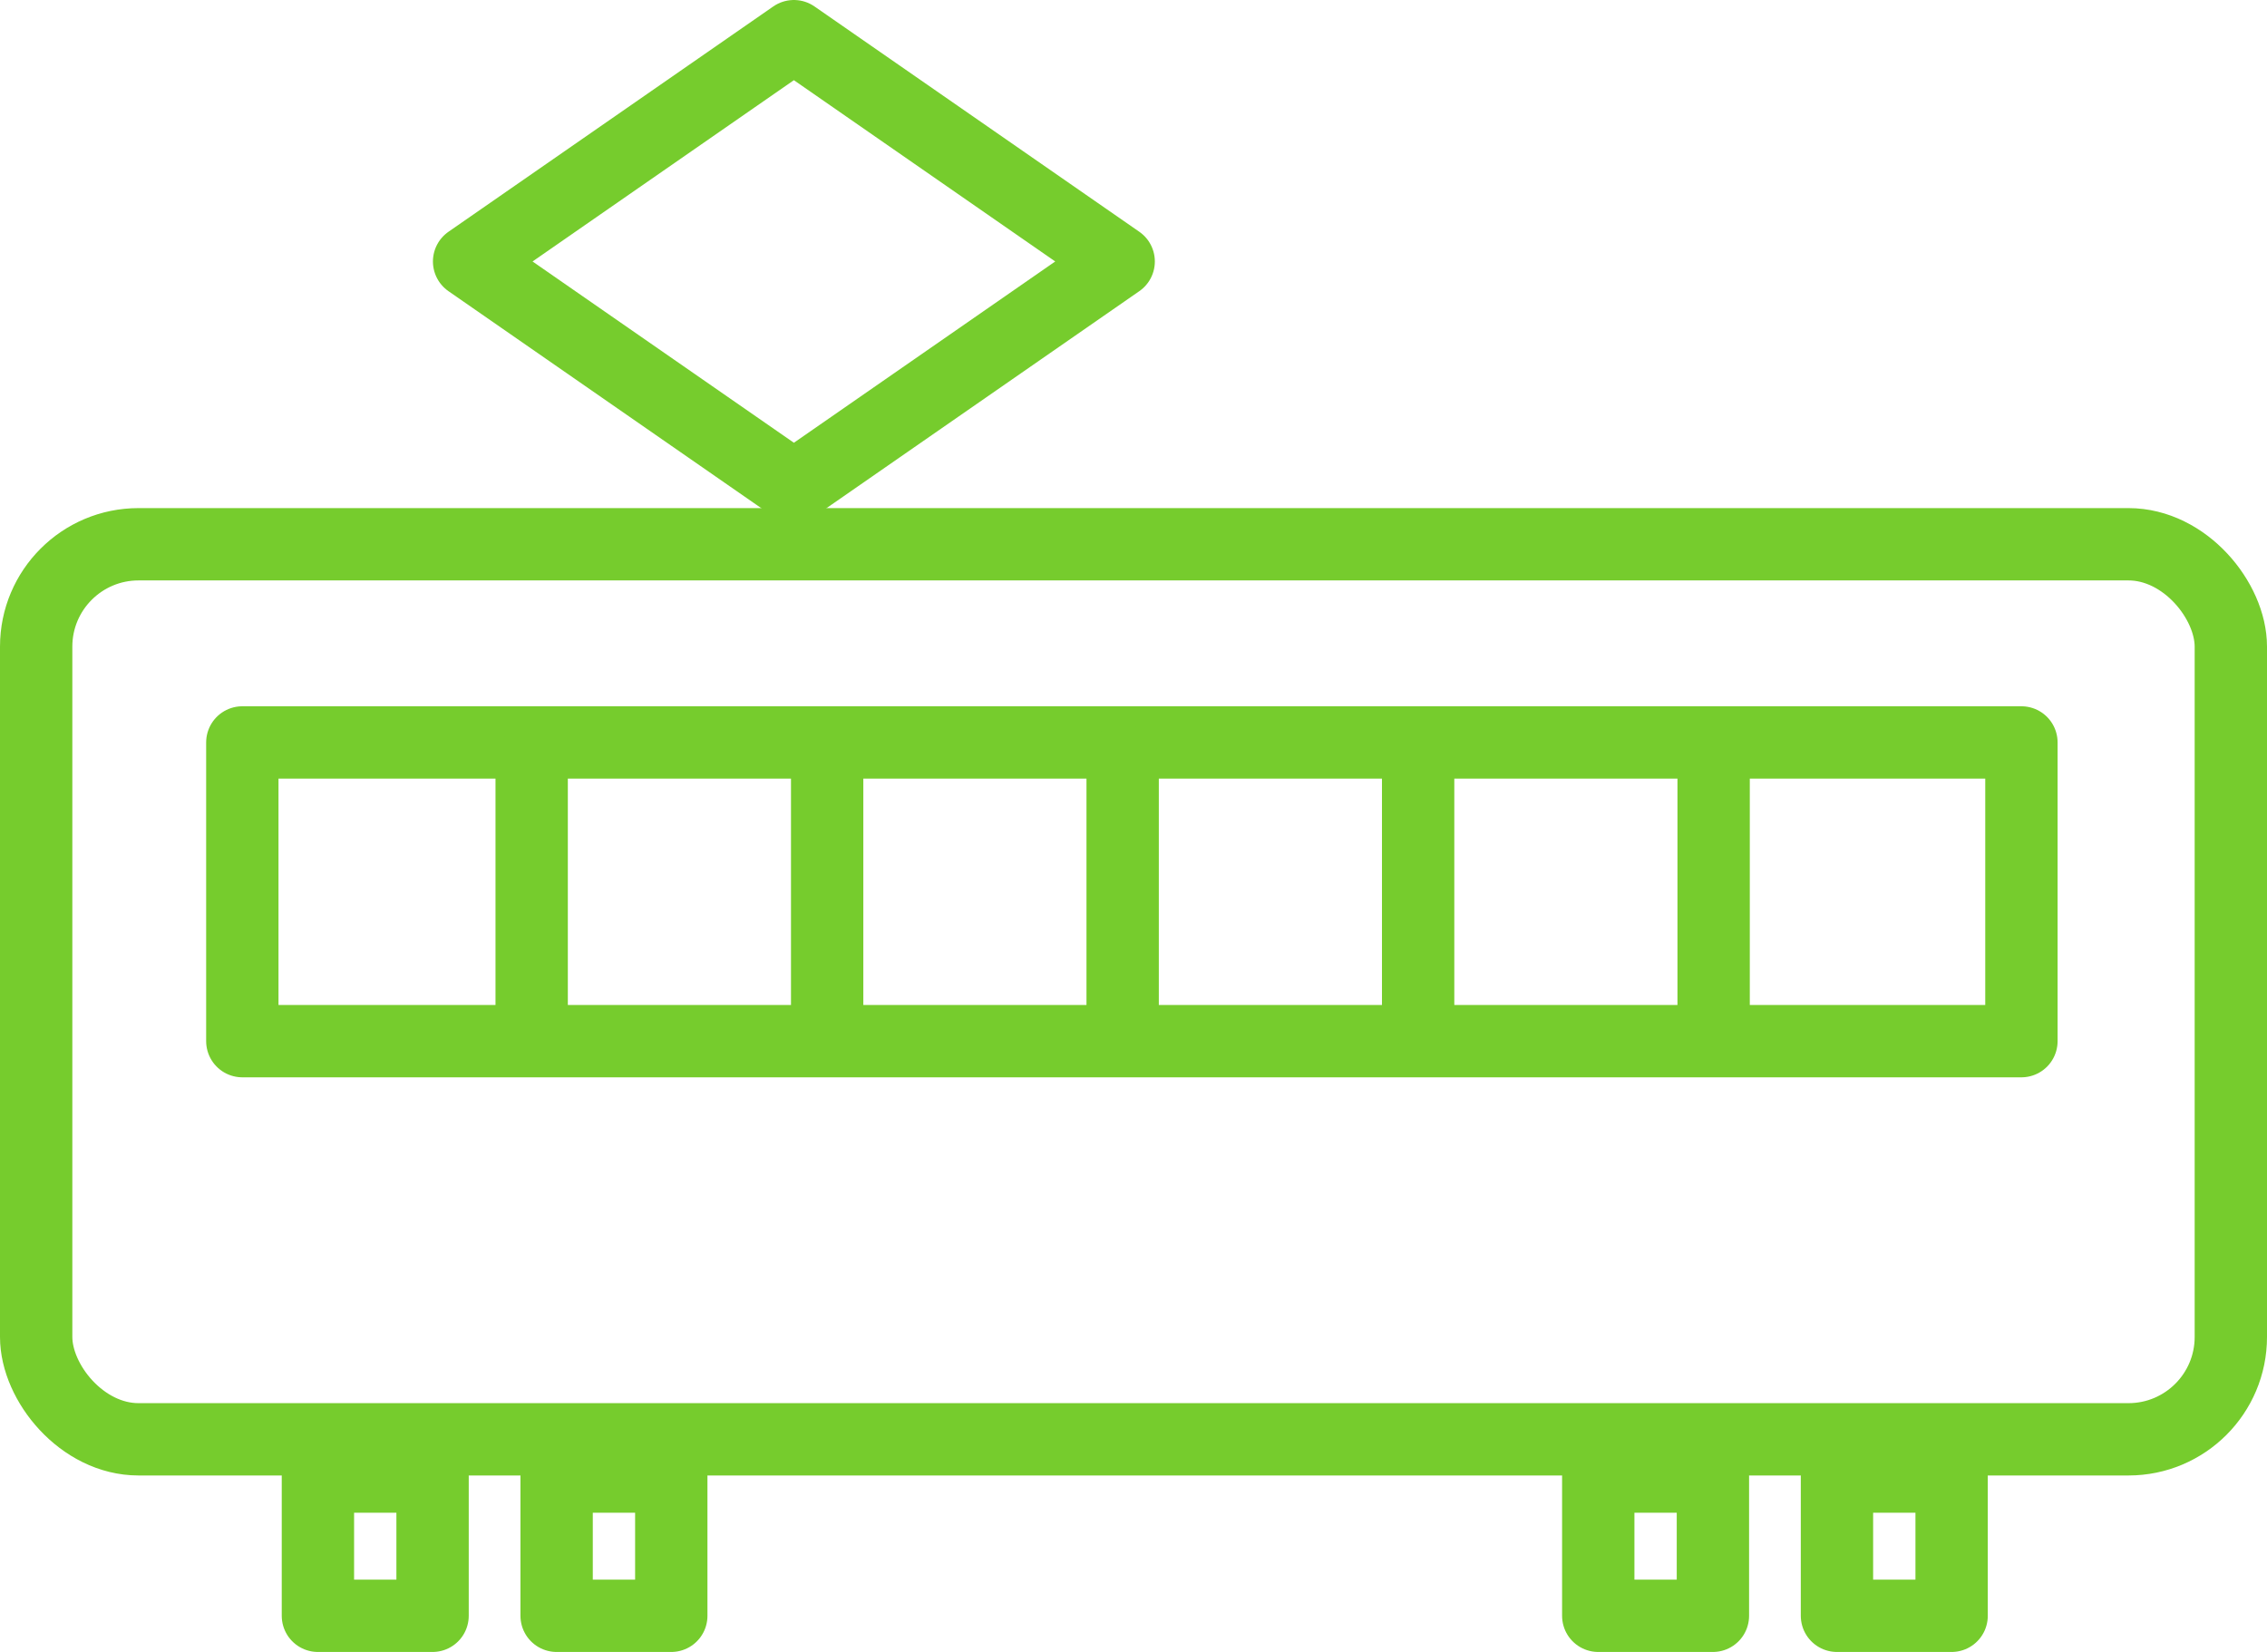
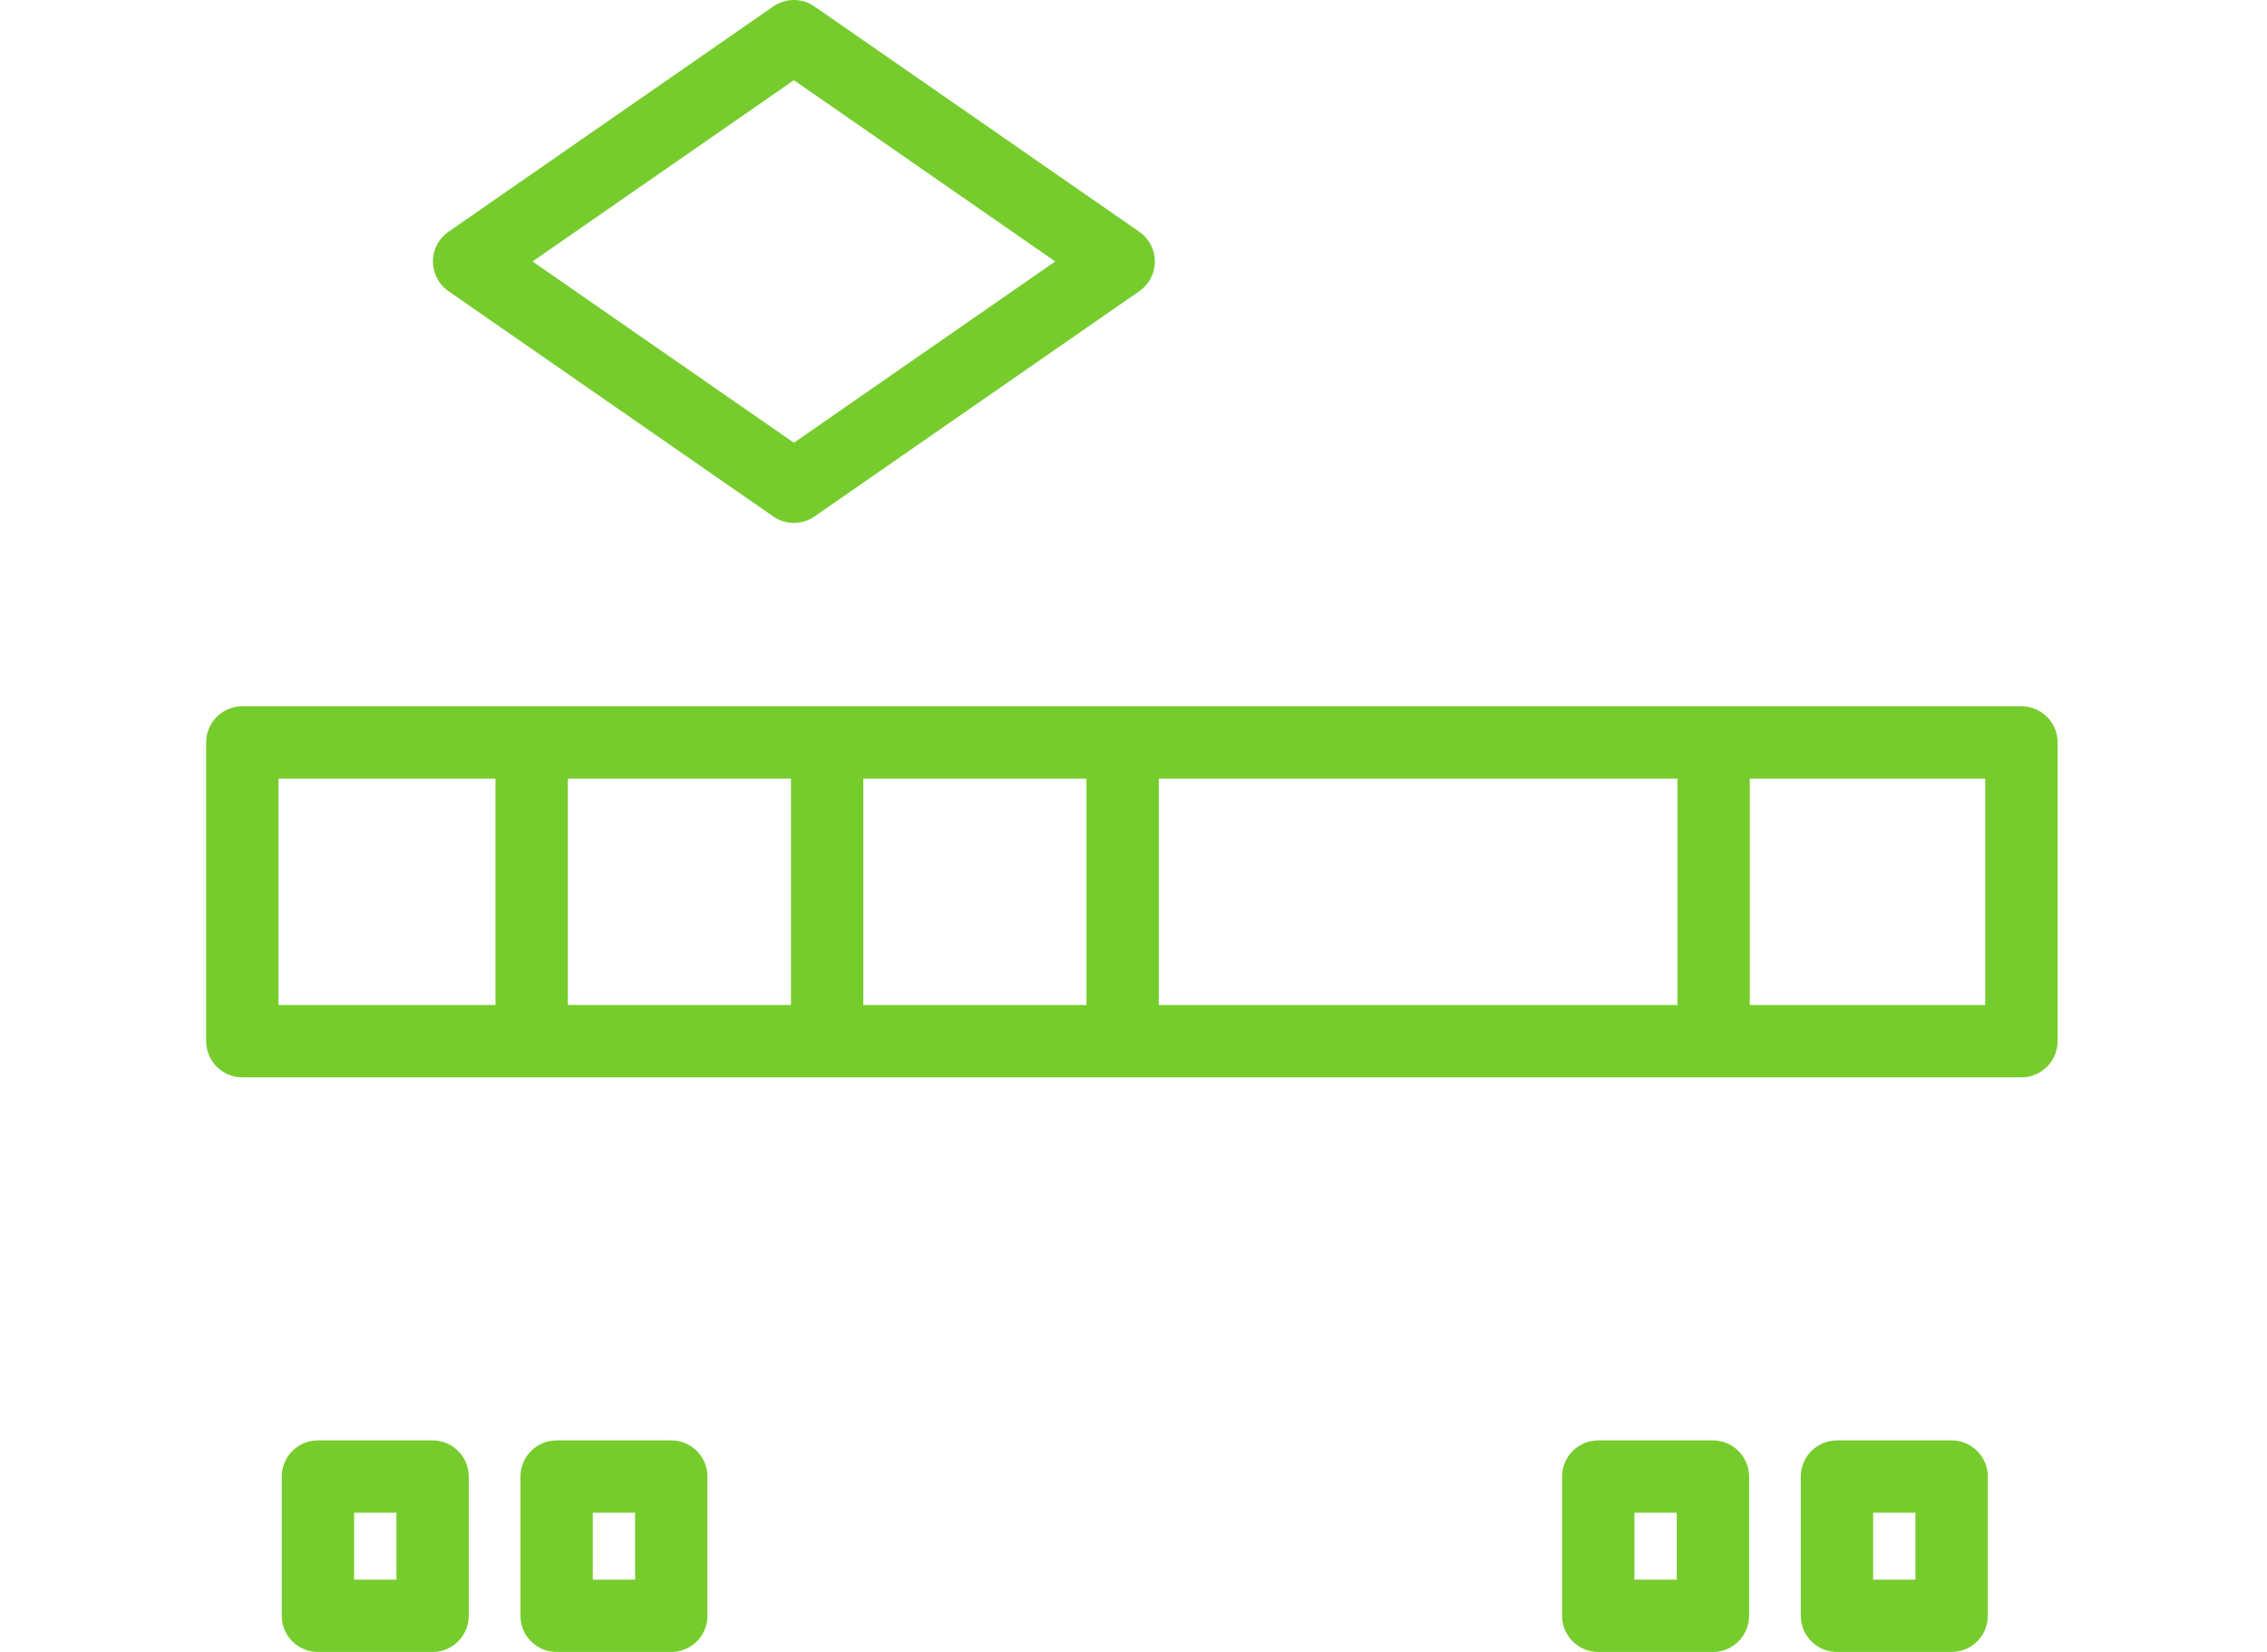
<svg xmlns="http://www.w3.org/2000/svg" id="Layer_2" data-name="Layer 2" viewBox="0 0 62.68 45.68">
  <defs>
    <style>
      .cls-1 {
        fill: none;
        stroke: #76cc2d;
        stroke-linecap: round;
        stroke-linejoin: round;
        stroke-width: 2px;
      }
    </style>
  </defs>
  <g id="_レイアウト" data-name="レイアウト">
    <g>
-       <rect class="cls-1" x="1" y="15.05" width="60.68" height="24.75" rx="2.83" ry="2.83" />
      <polygon class="cls-1" points="30.93 7.23 21.95 13.46 12.97 7.23 21.95 1 30.93 7.23" />
      <rect class="cls-1" x="8.79" y="40.83" width="3.17" height="3.85" />
      <rect class="cls-1" x="15.39" y="40.83" width="3.17" height="3.85" />
      <rect class="cls-1" x="44.19" y="40.83" width="3.17" height="3.85" />
      <rect class="cls-1" x="50.79" y="40.83" width="3.17" height="3.85" />
      <rect class="cls-1" x="6.7" y="20.53" width="49.19" height="8.26" />
      <line class="cls-1" x1="14.7" y1="21.03" x2="14.7" y2="28" />
      <line class="cls-1" x1="22.87" y1="21.03" x2="22.87" y2="28" />
      <line class="cls-1" x1="31.04" y1="21.03" x2="31.04" y2="28" />
-       <line class="cls-1" x1="39.21" y1="21.03" x2="39.21" y2="28" />
      <line class="cls-1" x1="47.38" y1="21.03" x2="47.38" y2="28" />
    </g>
  </g>
</svg>